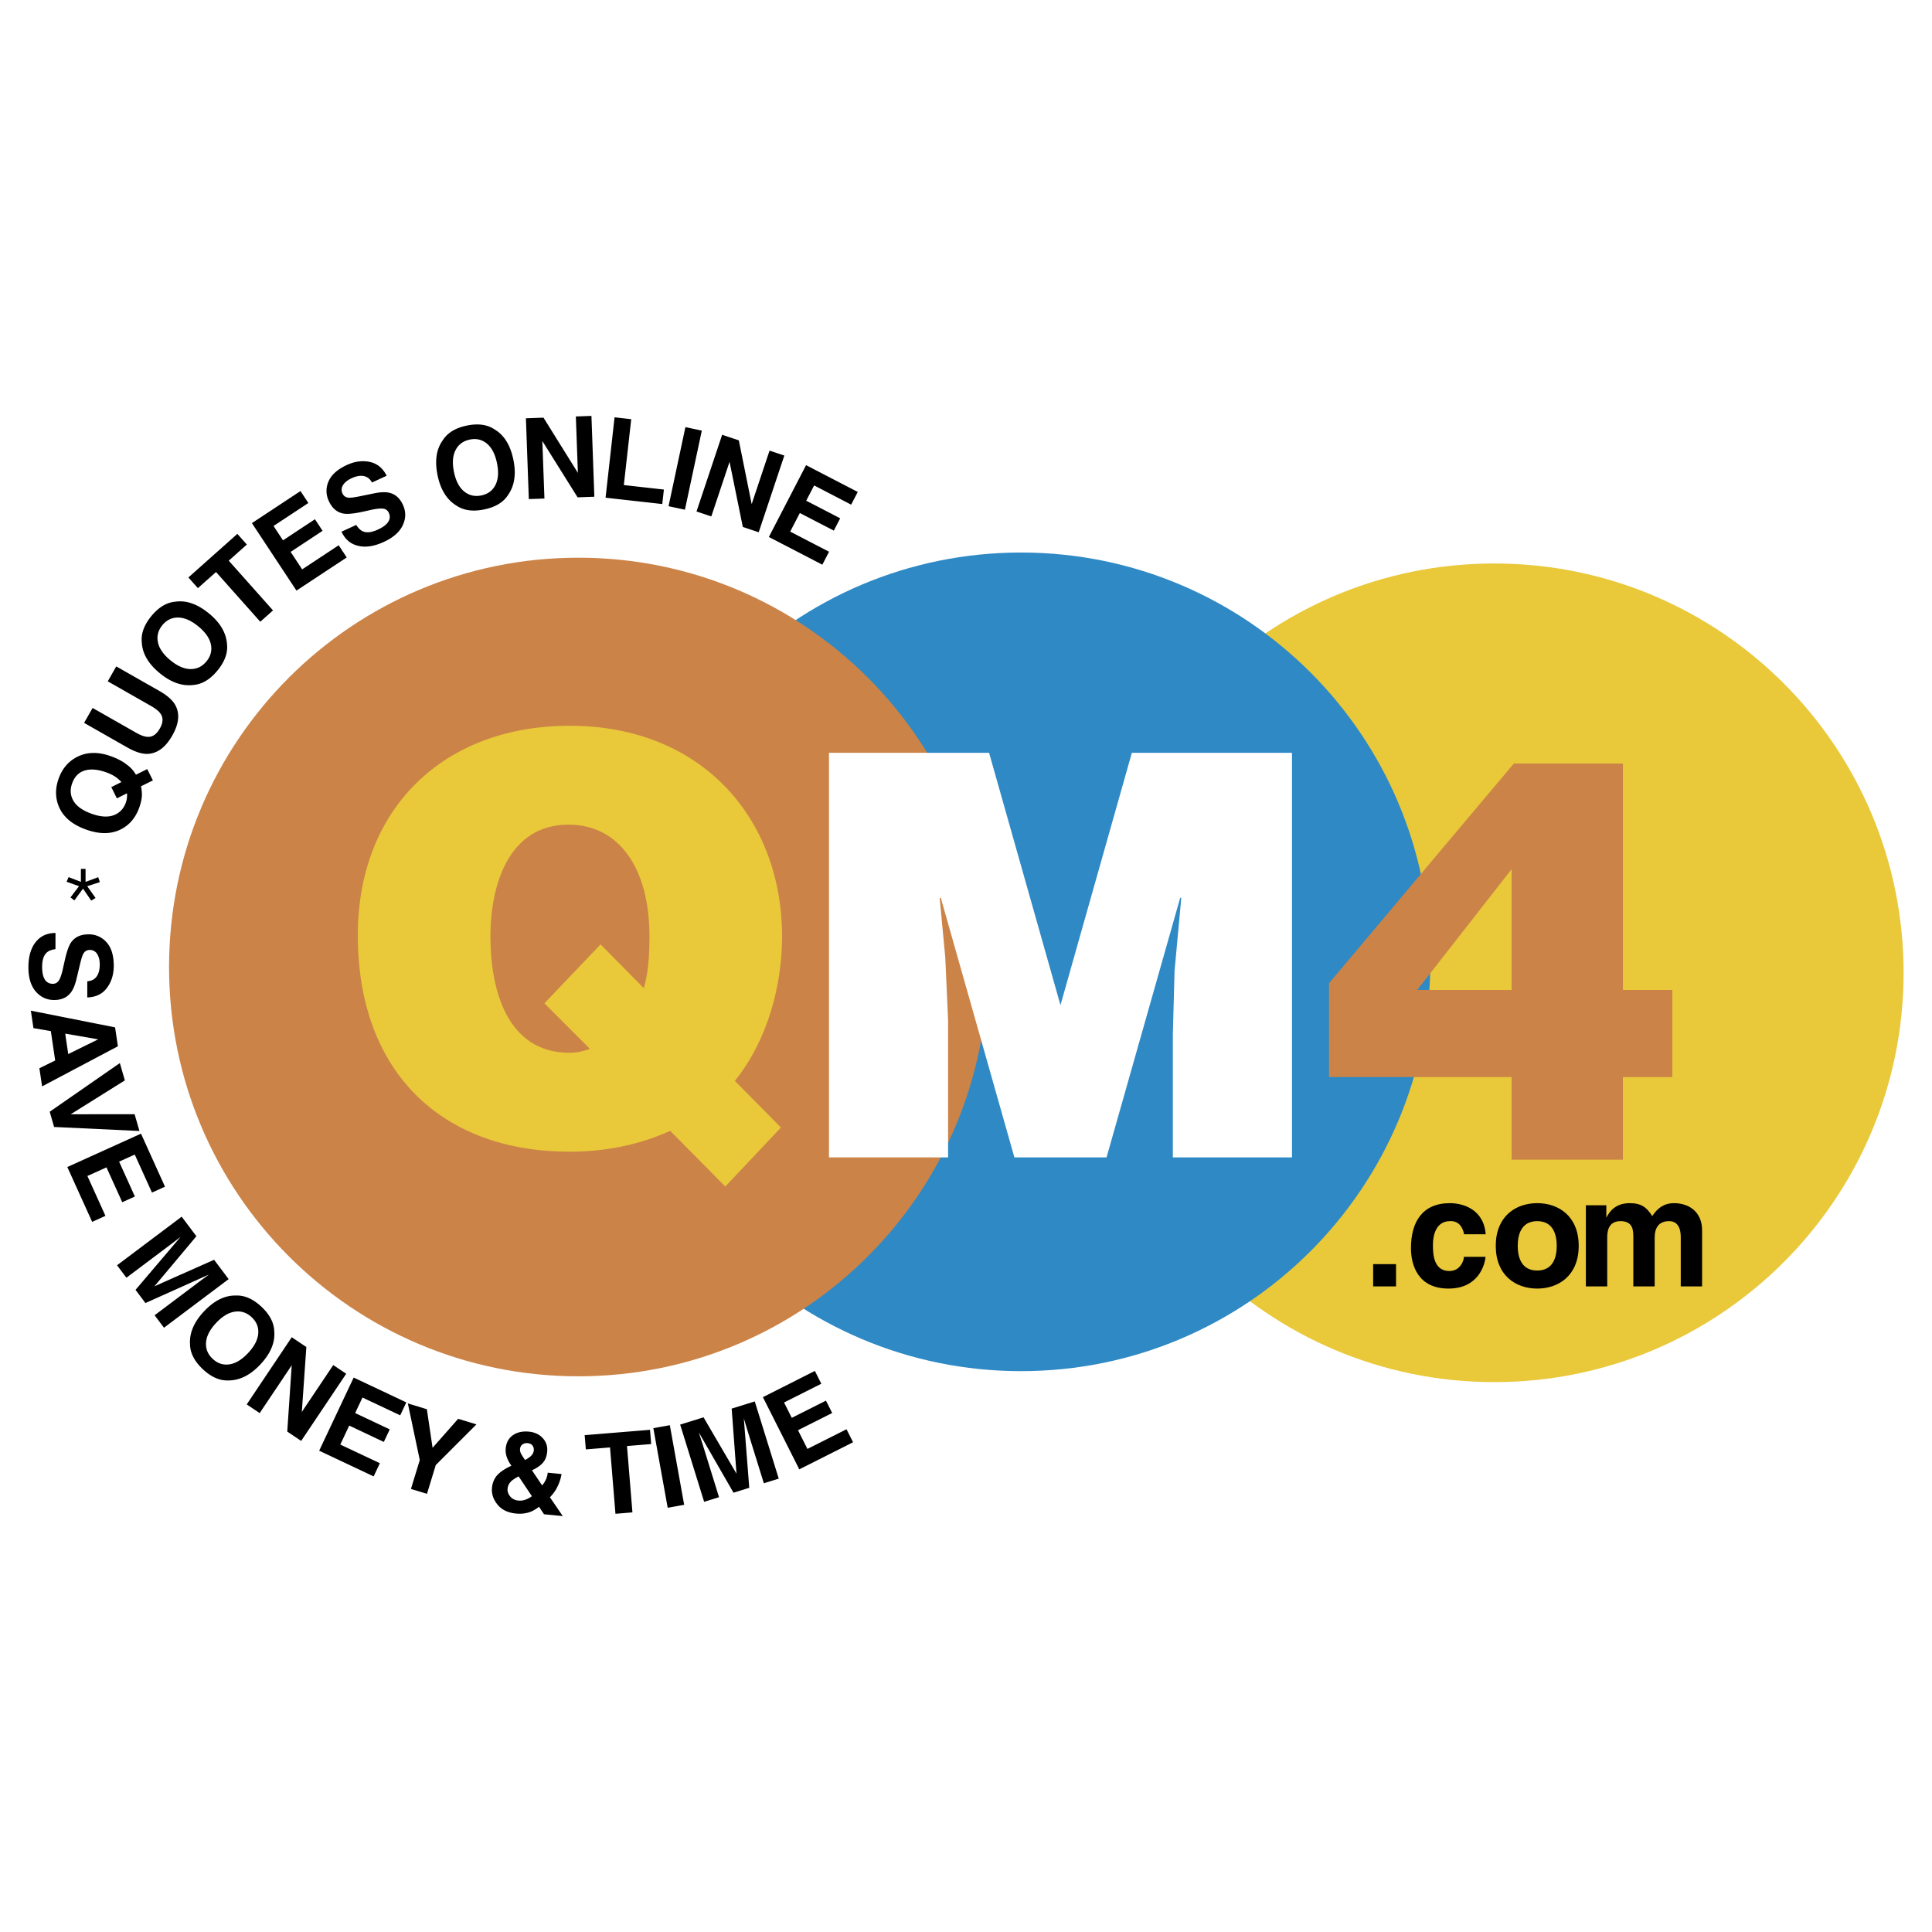
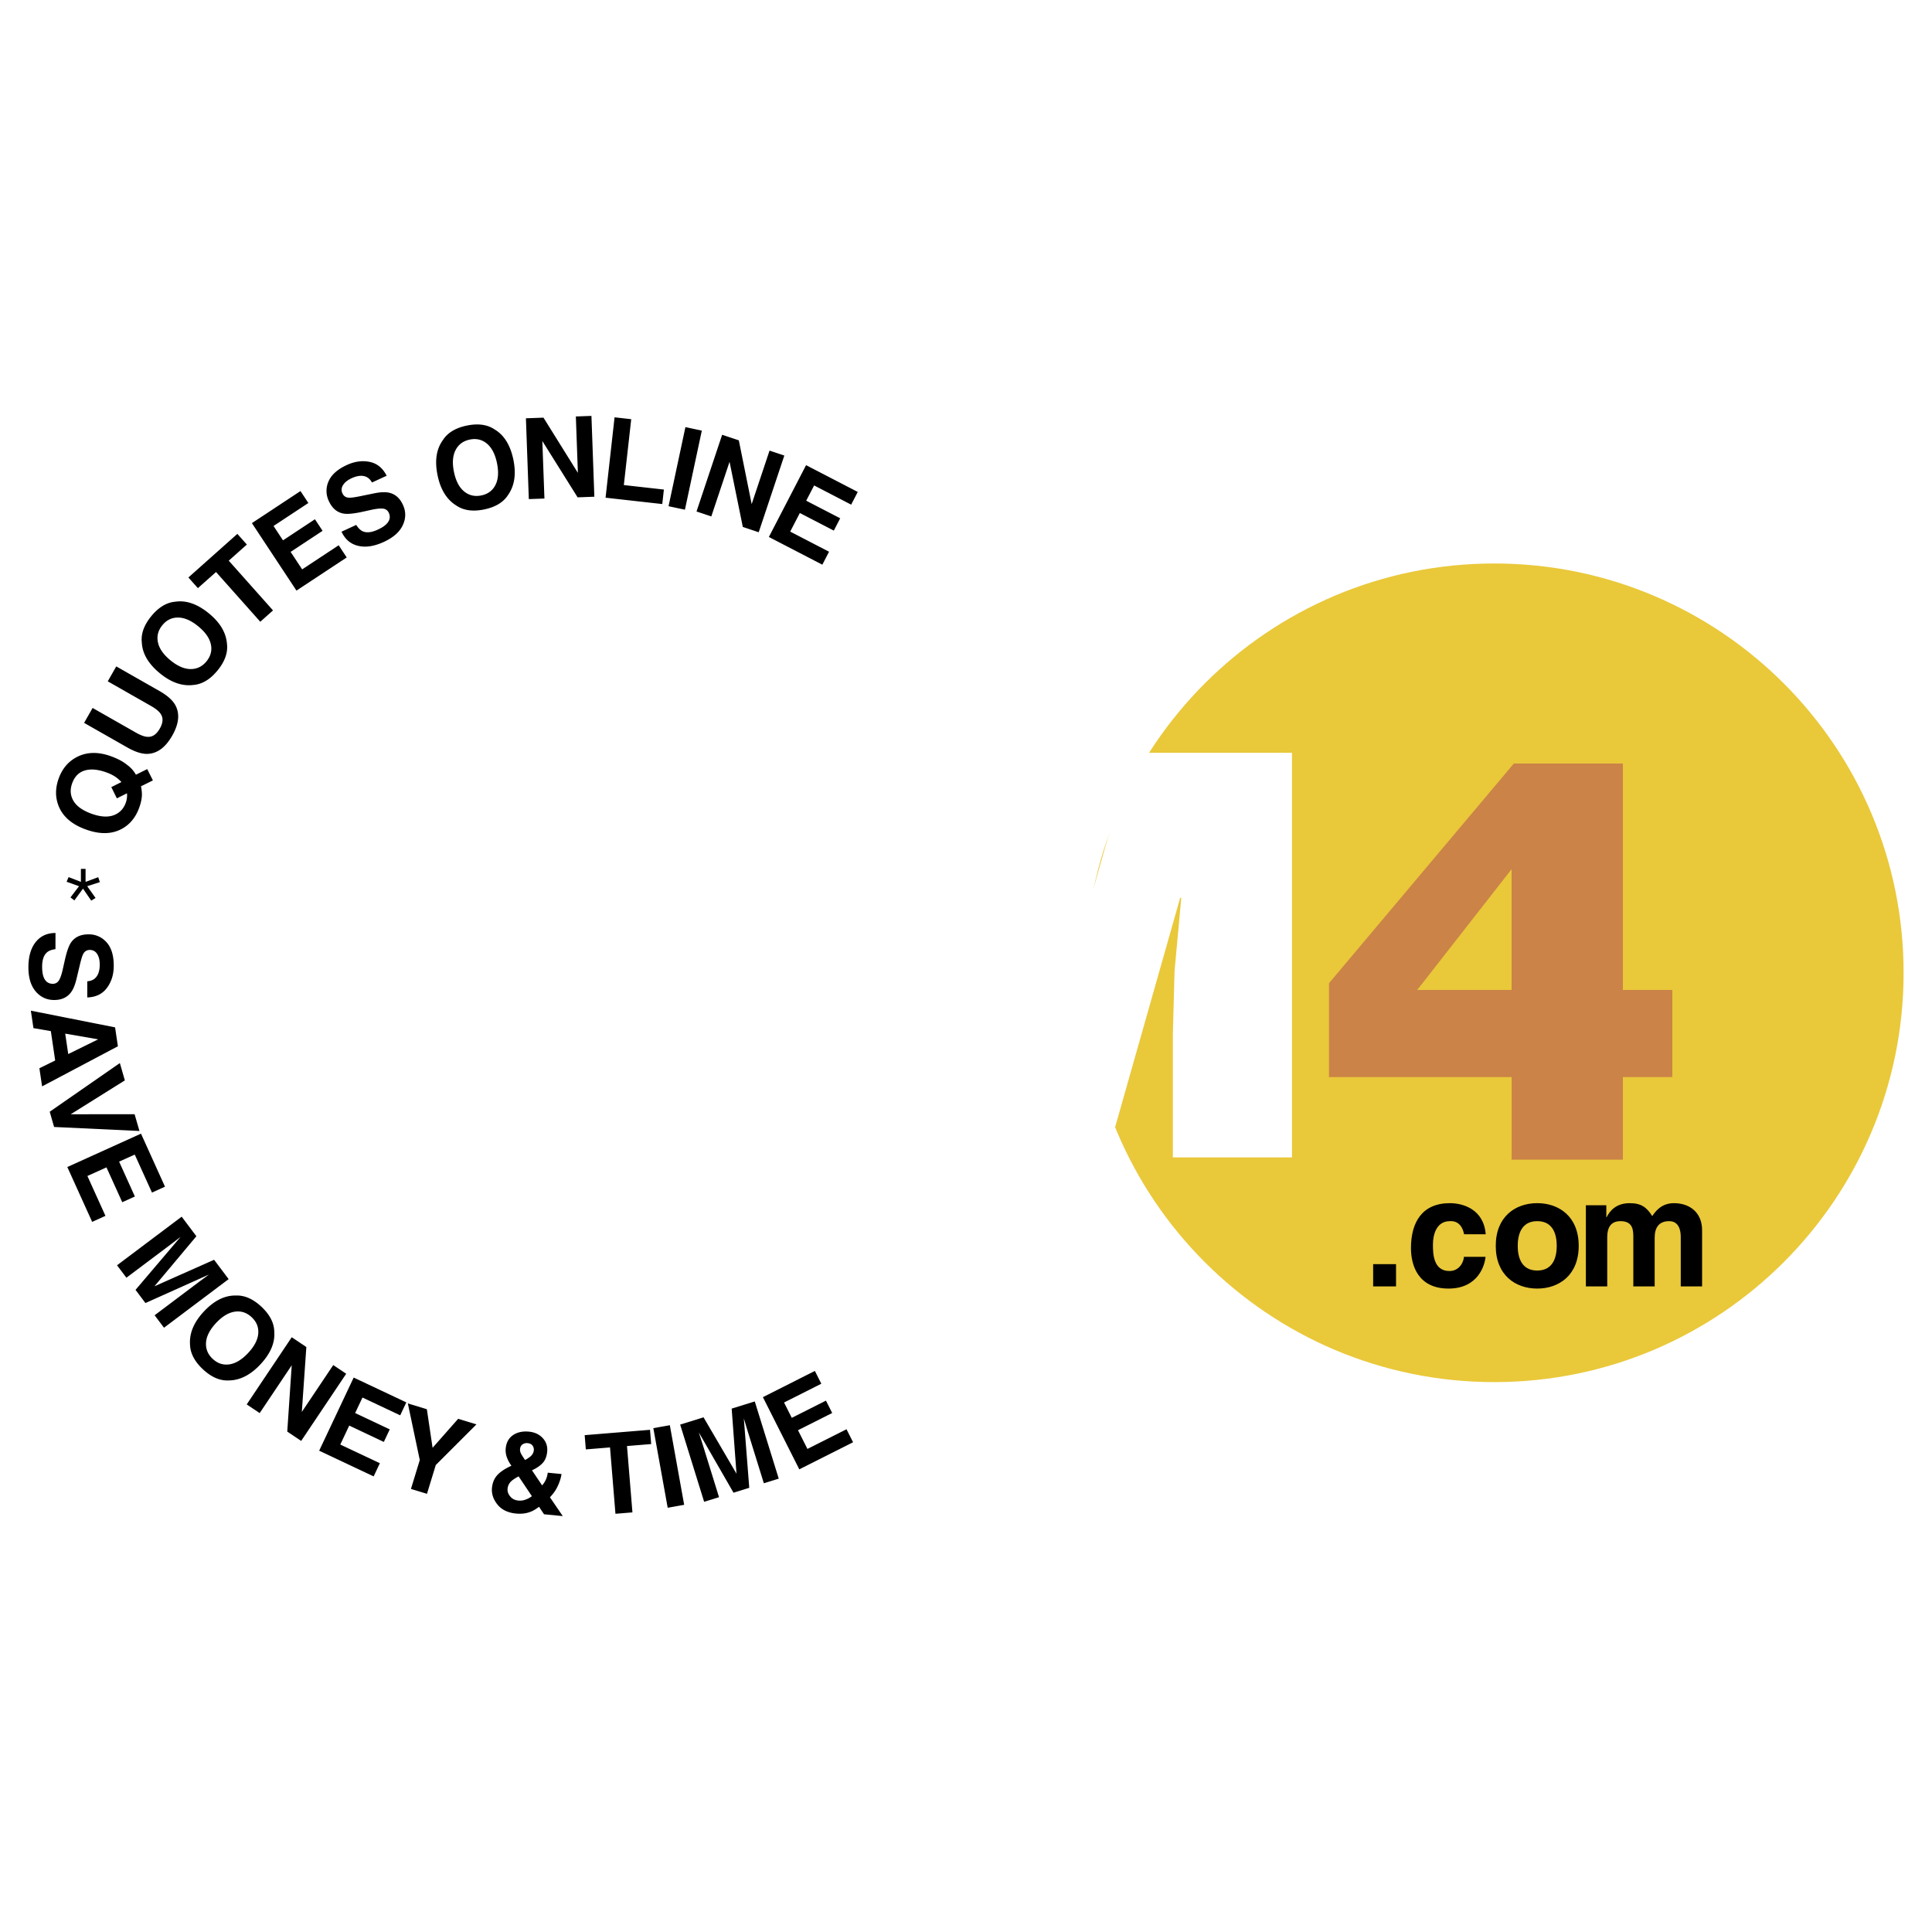
<svg xmlns="http://www.w3.org/2000/svg" width="2500" height="2500" viewBox="0 0 192.756 192.756">
  <g fill-rule="evenodd" clip-rule="evenodd">
-     <path fill="#fff" d="M0 0h192.756v192.756H0V0z" />
    <path d="M189.922 97.055c0 22.553-18.285 40.838-40.838 40.838s-40.836-18.285-40.836-40.838c0-22.554 18.283-40.836 40.836-40.836s40.838 18.281 40.838 40.836z" fill="#e9c83a" />
-     <path d="M142.705 95.964c0 22.553-18.283 40.836-40.836 40.836-22.556 0-40.838-18.283-40.838-40.836s18.282-40.838 40.838-40.838c22.553 0 40.836 18.285 40.836 40.838z" fill="#2e89c5" />
-     <path d="M98.541 96.48c0 22.553-18.283 40.834-40.836 40.834S16.867 119.033 16.867 96.48c0-22.557 18.284-40.839 40.837-40.839S98.541 73.924 98.541 96.48z" fill="#cb8347" />
    <path fill="#fff" d="M82.707 115.475V75.109h15.975l7.121 25.174 7.121-25.174h15.978v40.366h-11.886v-12.332l.17-6.282.671-7.286h-.109l-7.348 25.9h-9.193l-7.344-25.9h-.113l.56 5.943.281 6.279v13.678H82.707z" />
    <path d="M150.814 86.714V98.77h-9.42l9.42-12.056zm-18.22 20.745h18.221v8.24h11.102v-8.24h4.932V98.77h-4.932V76.175h-10.879l-18.443 21.92v9.364h-.001z" fill="#cb8347" />
    <path d="M137 128.346v-2.223h2.283v2.223H137zM148.213 125.393c-.076.836-.73 3.168-3.697 3.168-3.041 0-3.744-2.332-3.744-4.035 0-2.617 1.143-4.486 3.881-4.486 1.277 0 3.379.576 3.576 3.104h-2.158c-.094-.533-.43-1.371-1.418-1.309-1.338 0-1.689 1.338-1.689 2.342 0 .883.031 2.633 1.645 2.633 1.08 0 1.445-1.035 1.445-1.416h2.159v-.001zM155.316 124.299c0 1.035-.303 2.463-1.945 2.463-1.645 0-1.947-1.428-1.947-2.463 0-1.033.303-2.465 1.947-2.465 1.643 0 1.945 1.432 1.945 2.465zm2.192 0c0-2.922-1.961-4.26-4.137-4.26s-4.139 1.338-4.139 4.26 1.963 4.262 4.139 4.262 4.137-1.34 4.137-4.262zM169.818 128.346h-2.129v-4.916c0-1.201-.533-1.596-1.156-1.596-1.066 0-1.447.699-1.447 1.658v4.854h-2.129v-4.871c0-.684 0-1.641-1.279-1.641-1.004 0-1.324.699-1.324 1.582v4.93h-2.131v-8.096h2.039v1.188h.033c.271-.533.865-1.398 2.299-1.398 1.17 0 1.703.426 2.25 1.291.273-.396.867-1.291 2.158-1.291 1.584 0 2.816.928 2.816 2.707v5.599z" />
-     <path d="M54.312 100.102l4.542 4.543c-.616.223-1.29.393-2.018.393-6.337 0-7.906-6.447-7.906-11.606 0-5.102 1.794-11.157 7.794-11.157 4.988 0 8.072 4.263 8.072 11.157 0 2.245-.168 3.757-.561 5.159l-4.316-4.372-5.607 5.883zm23.604 12.39l-4.598-4.652c3.252-4.037 4.71-9.475 4.71-14.409 0-11.717-7.962-21.023-21.192-21.023-12.56 0-21.137 8.241-21.137 20.911 0 13.568 8.297 21.585 21.137 21.585 4.709 0 8.017-1.178 10.034-2.074l5.494 5.551 5.552-5.889z" fill="#e9c83a" />
    <path d="M8.072 87.986v-1.295h.465v1.295l1.261-.468.166.49-1.261.409.83 1.172-.431.267-.82-1.196-.863 1.174-.387-.299.852-1.118-1.239-.443.199-.465 1.228.477zM12.546 80.1c-.175.484-.472.848-.891 1.089-.644.373-1.486.371-2.528-.005-.889-.323-1.489-.751-1.802-1.288-.312-.536-.354-1.118-.125-1.747.242-.67.66-1.095 1.252-1.275.592-.18 1.315-.117 2.169.191.373.135.685.292.936.468.167.118.354.28.559.491l-1.011.507.555 1.12 1.009-.504a2.203 2.203 0 0 1-.123.953zm-1.473-4.649c-1.276-.461-2.411-.436-3.398.074-.856.443-1.459 1.153-1.816 2.135-.352.972-.355 1.891-.01 2.755.42 1.059 1.324 1.839 2.711 2.34 1.377.499 2.561.486 3.556-.04.824-.434 1.416-1.144 1.773-2.132.172-.474.262-.902.271-1.284a4.072 4.072 0 0 0-.094-.849l1.189-.589-.568-1.129-1.125.563a3.008 3.008 0 0 0-.878-.981c-.397-.33-.934-.616-1.611-.863zM8.391 72.121l.848-1.488 4.303 2.45c.482.274.866.417 1.153.429.495.046.91-.229 1.249-.823.338-.591.359-1.088.067-1.49-.157-.239-.475-.496-.956-.771l-4.304-2.451.848-1.49 4.307 2.453c.745.423 1.259.87 1.542 1.336.516.864.428 1.903-.264 3.117-.692 1.215-1.54 1.821-2.549 1.823-.546-.005-1.191-.22-1.937-.643l-4.307-2.452zM20.6 65.984c-.424.518-.954.772-1.588.769-.633-.006-1.302-.297-2.007-.874-.703-.578-1.12-1.176-1.248-1.799-.129-.621.02-1.188.445-1.708.423-.515.951-.769 1.583-.758.632.009 1.298.303 1.999.879.703.576 1.122 1.174 1.254 1.791.132.615-.014 1.182-.438 1.7zm.245-4.784c-1.143-.937-2.258-1.327-3.347-1.169-.873.072-1.672.553-2.402 1.441-.73.892-1.045 1.771-.946 2.64.056 1.101.654 2.12 1.798 3.059 1.12.92 2.237 1.31 3.35 1.167.872-.072 1.673-.552 2.403-1.444.73-.89 1.046-1.769.946-2.637-.082-1.12-.68-2.137-1.802-3.057zM23.682 53.265l.947 1.064-1.807 1.61 4.417 4.962-1.27 1.131-4.415-4.962-1.81 1.608-.948-1.064 4.886-4.349zM30.765 50.185l-3.474 2.292.944 1.433 3.187-2.104.762 1.154-3.188 2.102 1.151 1.745 3.643-2.406.802 1.216-5.014 3.308-4.445-6.732 4.846-3.2.786 1.192zM35.54 52.373c.203.313.412.521.627.624.393.185.898.135 1.514-.151.37-.17.652-.346.845-.534.366-.353.454-.738.262-1.154a.688.688 0 0 0-.583-.413c-.276-.029-.669.012-1.179.126l-.873.193c-.858.185-1.479.244-1.867.178-.651-.11-1.144-.526-1.475-1.245a2.323 2.323 0 0 1-.032-1.969c.282-.659.89-1.203 1.827-1.635.781-.358 1.541-.463 2.282-.308.739.155 1.302.614 1.689 1.381l-1.466.675c-.23-.429-.574-.65-1.026-.668-.303-.008-.637.07-1 .238-.406.188-.691.416-.859.686a.83.83 0 0 0-.056.834c.122.265.33.403.629.425.192.014.564-.035 1.116-.146l1.43-.292c.626-.128 1.13-.144 1.512-.052.593.144 1.04.544 1.341 1.197.31.67.308 1.344-.006 2.024s-.942 1.239-1.885 1.675c-.964.445-1.824.579-2.576.396-.753-.178-1.306-.65-1.656-1.411l1.465-.674zM48.021 49.43c-.655.133-1.227.002-1.718-.403-.491-.402-.826-1.049-1.01-1.94-.185-.889-.131-1.619.161-2.182.289-.562.764-.914 1.418-1.048.655-.135 1.225 0 1.709.405.486.407.82 1.054 1.002 1.941.184.89.133 1.619-.151 2.181-.287.564-.757.911-1.411 1.046zm3.199-3.565c-.299-1.448-.92-2.453-1.867-3.016-.723-.491-1.649-.621-2.775-.389-1.128.232-1.927.717-2.396 1.456-.649.894-.824 2.062-.525 3.51.292 1.419.917 2.422 1.87 3.013.723.491 1.649.621 2.777.389 1.126-.232 1.925-.717 2.393-1.455.641-.919.815-2.087.523-3.508zM52.471 41.733l1.753-.063 3.432 5.507-.203-5.626 1.555-.056.291 8.063-1.671.061-3.519-5.62.21 5.741-1.558.054-.29-8.061zM61.315 41.635l1.662.188-.737 6.572 3.996.448-.162 1.446-5.657-.633.898-8.021zM68.335 50.853l-1.634-.348 1.683-7.892 1.636.349-1.685 7.891zM72.049 43.377l1.663.555 1.283 6.364 1.782-5.339 1.475.493-2.556 7.654-1.585-.531-1.323-6.498-1.82 5.448-1.476-.492 2.557-7.654zM84.921 50.349l-3.695-1.917-.79 1.523 3.39 1.755-.636 1.228-3.39-1.755-.961 1.855 3.875 2.008-.67 1.293-5.334-2.765 3.713-7.165 5.155 2.672-.657 1.268zM5.533 94.697c-.369.051-.646.153-.829.306-.333.277-.499.759-.501 1.438 0 .406.042.734.13.99.167.482.479.721.936.723.266 0 .472-.119.62-.355.143-.238.27-.613.38-1.123l.196-.873c.192-.856.398-1.446.621-1.769.375-.544.958-.816 1.75-.814a2.325 2.325 0 0 1 1.802.801c.475.531.713 1.313.711 2.345-.002.86-.229 1.591-.68 2.198-.452.605-1.105.924-1.963.951l.003-1.613c.485-.031.832-.246 1.038-.65.136-.27.205-.606.205-1.006.001-.447-.085-.802-.261-1.07a.834.834 0 0 0-.733-.4c-.29 0-.506.131-.649.393-.096.167-.206.526-.336 1.073l-.339 1.418c-.148.625-.344 1.09-.59 1.395-.38.479-.929.715-1.648.715-.738-.002-1.35-.289-1.837-.857-.484-.572-.726-1.377-.724-2.418.002-1.061.243-1.895.723-2.501.481-.607 1.14-.911 1.979-.91l-.004 1.613zM9.794 103.695l-2.986 1.469-.302-2.039 3.288.57zm-6.716-2.859l.259 1.74 1.735.299.433 2.93-1.575.775.269 1.809 7.563-4.002-.28-1.885-8.404-1.666zM13.429 111.166l.484 1.672-8.516-.4-.437-1.52 6.998-4.856.498 1.729-5.4 3.379 6.373-.004zM15.163 118.984l-1.719-3.793-1.56.705 1.573 3.479-1.26.57-1.574-3.476-1.903.859 1.801 3.977-1.326.601-2.478-5.472 7.351-3.33 2.393 5.291-1.298.589zM21.36 125.688l1.451 1.93-6.449 4.85-.936-1.244 4.362-3.279c.125-.096.303-.225.531-.393.229-.168.403-.295.525-.389l-6.333 2.842-.99-1.314 4.496-5.287c-.122.092-.295.225-.519.398-.225.172-.399.307-.525.4l-4.362 3.277-.935-1.242 6.449-4.848 1.468 1.951-4.185 4.994 5.952-2.646zM21.221 135.574c-.489-.457-.709-1.002-.664-1.637.046-.633.382-1.279 1.003-1.945.622-.662 1.247-1.039 1.874-1.127.629-.09 1.186.096 1.674.553.489.457.709 1 .657 1.631-.051.629-.387 1.275-1.007 1.938-.621.664-1.245 1.041-1.867 1.135-.626.091-1.181-.091-1.67-.548zm4.758.553c1.01-1.078 1.471-2.166 1.385-3.264-.016-.875-.445-1.705-1.283-2.492-.841-.785-1.7-1.158-2.573-1.115-1.103-.018-2.157.516-3.168 1.594-.991 1.061-1.452 2.148-1.382 3.27.016.873.443 1.705 1.285 2.492.84.787 1.698 1.156 2.573 1.115 1.118-.008 2.173-.541 3.163-1.6zM29.107 133.416l1.457.975-.451 6.478 3.135-4.676 1.293.866-4.493 6.701-1.388-.932.445-6.613-3.197 4.769-1.293-.865 4.492-6.703zM39.929 141.207l-3.765-1.775-.731 1.548 3.453 1.629-.591 1.252-3.452-1.631-.893 1.893 3.949 1.861-.62 1.315-5.435-2.563 3.443-7.297 5.251 2.477-.609 1.291zM45.711 141.555l1.824.556-4.058 4.057-.877 2.871-1.6-.488.882-2.881-1.191-5.65 1.897.578.571 3.849 2.552-2.892zM51.883 144.572c.024-.246.137-.42.338-.516a.75.75 0 0 1 .415-.074c.231.023.396.105.498.248a.685.685 0 0 1 .125.471c-.023.234-.139.439-.347.619a3.032 3.032 0 0 1-.528.344c-.2-.295-.33-.498-.389-.613a.862.862 0 0 1-.112-.479zm-2.798 3.862c-.057.586.122 1.141.539 1.664.415.525 1.034.826 1.857.908.547.053 1.042-.01 1.48-.186.248-.098.521-.26.818-.488l.499.746 1.871.184-1.282-1.879c.294-.312.512-.604.655-.873.258-.479.426-.959.503-1.445l-1.378-.135a2.236 2.236 0 0 1-.185.686c-.095.213-.22.408-.375.582l-1.013-1.506c.459-.209.815-.451 1.068-.727.253-.275.404-.648.45-1.127.051-.527-.095-.977-.438-1.352-.343-.377-.802-.592-1.379-.65-.63-.059-1.162.055-1.589.346-.429.293-.671.732-.73 1.32-.028.295.007.588.107.871.099.289.252.574.461.861l-.179.086c-.579.283-1.005.586-1.278.906-.272.323-.433.725-.482 1.208zm1.556.099c.021-.236.107-.445.252-.629.147-.184.429-.385.849-.605l1.324 1.973a2.117 2.117 0 0 1-.602.334 1.587 1.587 0 0 1-.752.105c-.345-.035-.616-.172-.813-.416-.199-.244-.284-.496-.258-.762zM64.853 142.652l.116 1.422-2.413.197.542 6.62-1.694.14-.542-6.621-2.413.197-.116-1.421 6.52-.534zM68.26 150.135l-1.644.295-1.432-7.942 1.646-.295 1.43 7.942zM72.999 140.537l2.305-.715 2.392 7.703-1.487.461-1.617-5.209c-.046-.15-.111-.361-.19-.633l-.19-.627.542 6.922-1.571.49-3.463-6.018c.047.146.112.355.2.623.086.27.155.48.201.629l1.617 5.213-1.486.459-2.392-7.703 2.333-.725 3.288 5.623-.482-6.493zM81.943 138.055l-3.718 1.873.771 1.531 3.41-1.717.622 1.233-3.411 1.718.941 1.868 3.899-1.963.654 1.297-5.364 2.703-3.632-7.203 5.186-2.616.642 1.276z" />
  </g>
</svg>